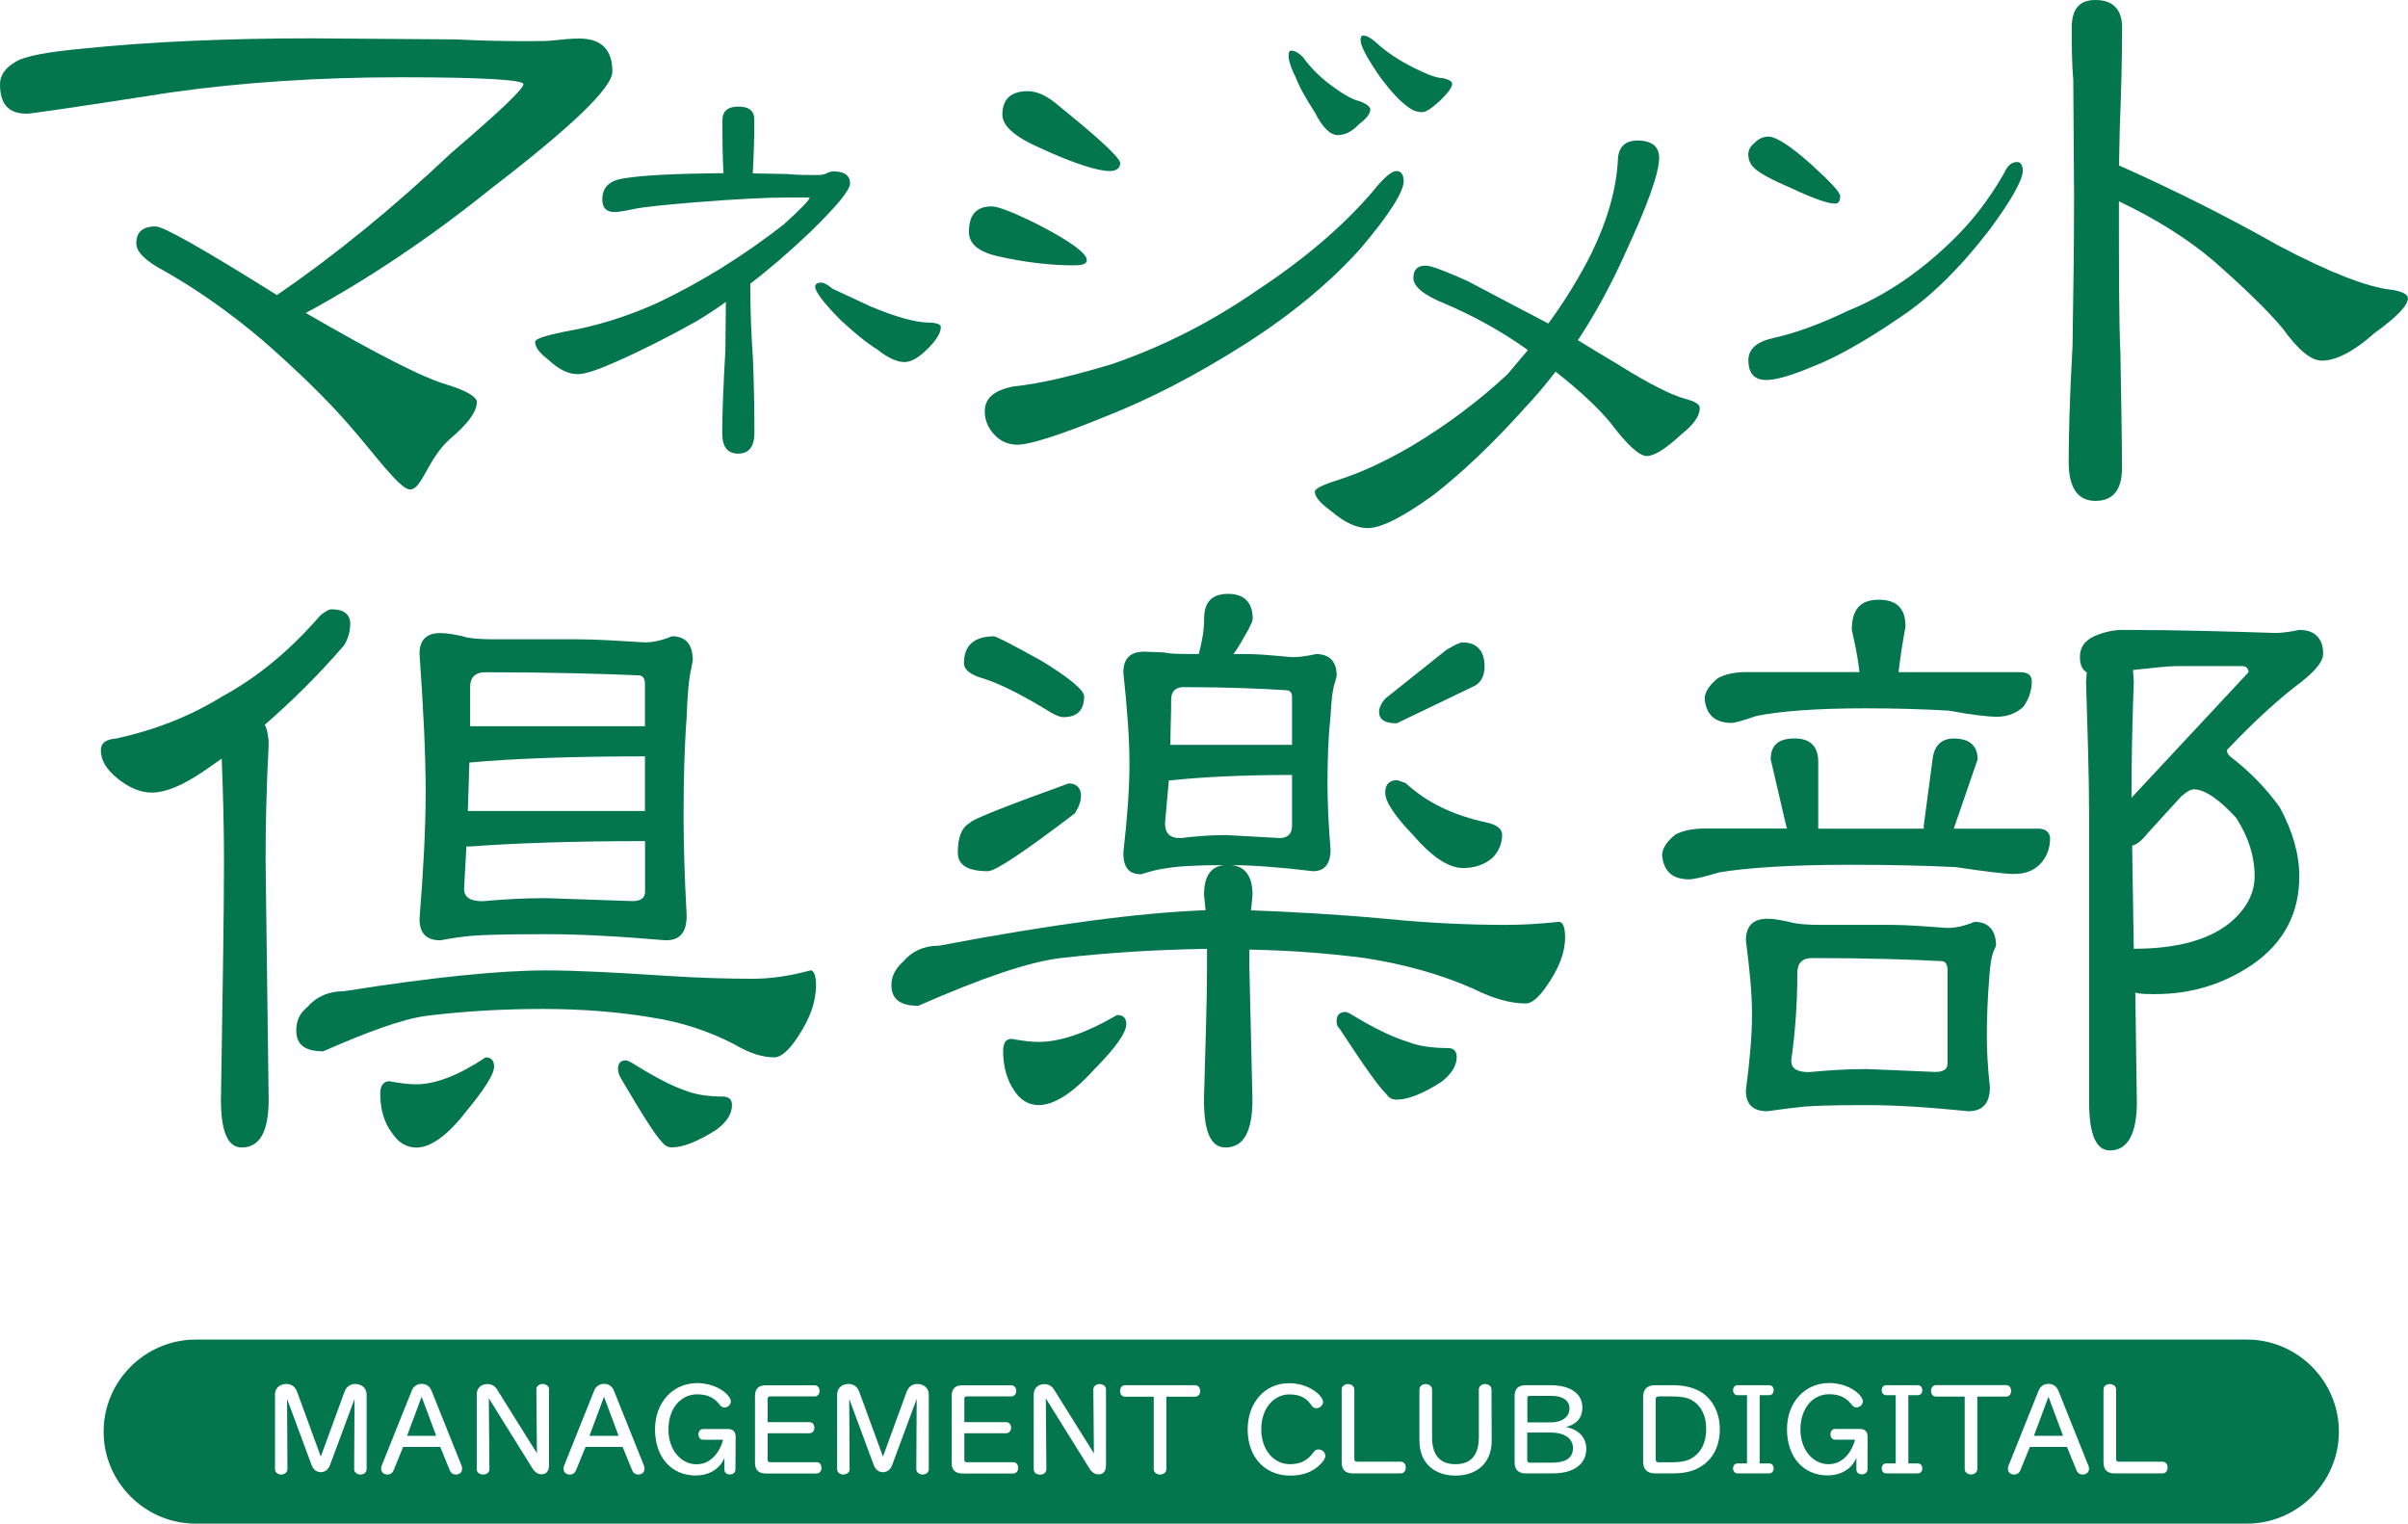
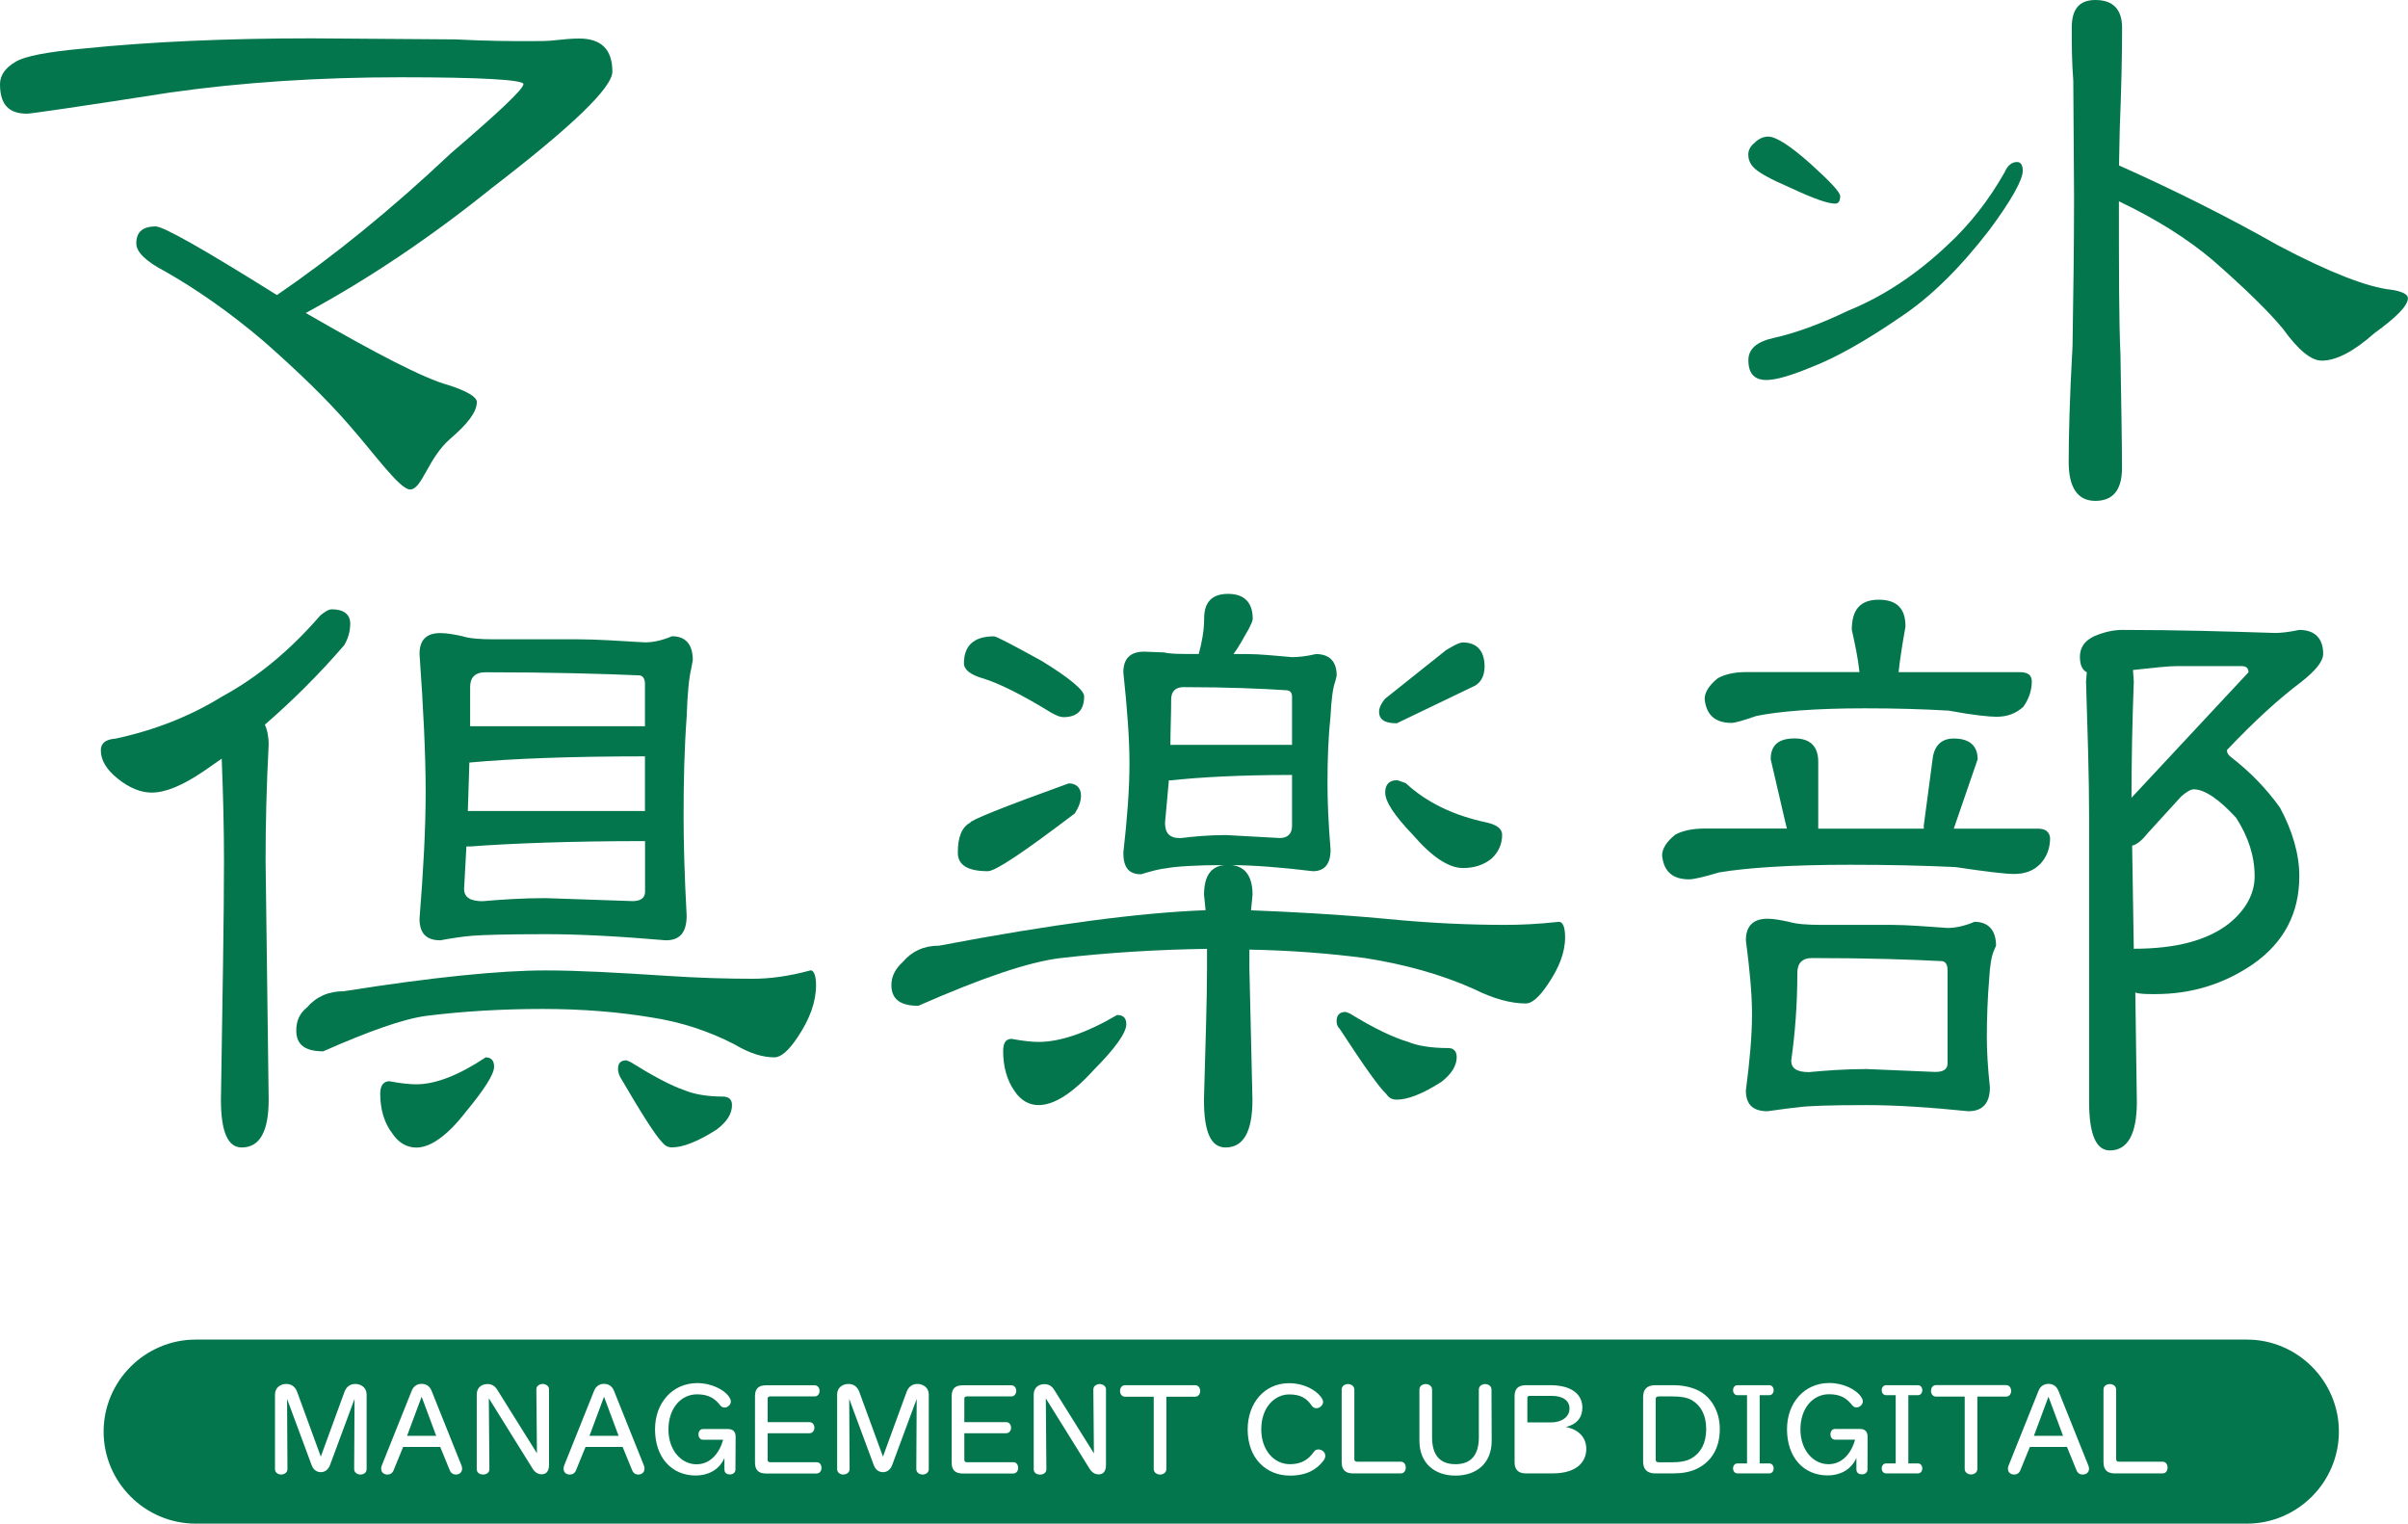
<svg xmlns="http://www.w3.org/2000/svg" width="276" height="174.62" id="screenshot-4a5389d5-f0d4-809d-8005-1f00484b060c" viewBox="0 0 276 174.62" style="-webkit-print-color-adjust: exact;" fill="none" version="1.1">
  <g id="shape-4a5389d5-f0d4-809d-8005-1f00484b060c" rx="0" ry="0" style="fill: rgb(0, 0, 0);">
    <g id="shape-4a5389d5-f0d4-809d-8005-1f00484b060e">
      <defs rx="0" ry="0" style="fill: rgb(4, 118, 77); fill-opacity: 1;">
        <g id="shape-4a5389d5-f0d4-809d-8005-1f00484b0619">
          <style rx="0" ry="0" style="fill: rgb(0, 0, 0);">.cls-1{fill:#04764d;}</style>
        </g>
      </defs>
    </g>
    <g id="shape-4a5389d5-f0d4-809d-8005-1f00484b060f">
      <g class="fills" id="fills-4a5389d5-f0d4-809d-8005-1f00484b060f">
-         <path class="cls-1" rx="0" ry="0" d="M95.446,33.101L99.796,35.122C102.653,36.320,104.795,36.913,106.344,36.968C107.300,36.968,107.838,37.143,107.838,37.506C107.838,38.099,107.366,38.934,106.410,39.890C105.344,40.967,104.443,41.494,103.674,41.494C102.839,41.494,101.763,41.022,100.576,40.066C99.324,39.286,97.951,38.165,96.413,36.737C94.380,34.716,93.435,33.397,93.435,32.859C93.435,32.562,93.677,32.387,94.150,32.387C94.446,32.387,94.864,32.628,95.446,33.101ZM86.459,13.798C86.459,15.589,86.404,17.610,86.284,19.874L90.096,19.939C91.524,20.060,92.601,20.060,93.435,20.060C93.853,20.060,94.215,20.060,94.567,19.939C94.919,19.764,95.215,19.643,95.523,19.643C96.775,19.643,97.434,20.115,97.434,21.016C97.434,21.796,95.885,23.642,92.908,26.553C90.524,28.816,88.261,30.783,85.998,32.507C85.998,35.781,86.119,38.583,86.295,40.967C86.415,43.999,86.470,46.866,86.470,49.602C86.470,51.206,85.811,51.986,84.625,51.986C83.372,51.986,82.779,51.206,82.779,49.602C82.779,47.514,82.900,44.361,83.142,40.132L83.197,34.595C82.065,35.430,80.933,36.144,79.857,36.803C76.638,38.594,73.606,40.143,70.629,41.450C68.486,42.406,67.058,42.878,66.223,42.878C65.147,42.878,64.026,42.340,62.829,41.208C61.818,40.439,61.335,39.780,61.335,39.187C61.335,38.824,62.466,38.473,64.795,37.989C68.256,37.396,71.826,36.320,75.462,34.661C80.351,32.332,85.174,29.354,89.821,25.729C91.788,23.938,92.798,22.928,92.798,22.631L90.239,22.631C87.975,22.631,84.526,22.807,79.879,23.169C76.242,23.466,73.859,23.708,72.727,23.938C71.595,24.180,70.815,24.301,70.464,24.301C69.508,24.301,69.036,23.829,69.036,22.873C69.036,21.445,69.871,20.665,71.541,20.434C73.749,20.071,77.561,19.896,82.922,19.841C82.801,17.698,82.801,15.666,82.801,13.820C82.801,12.744,83.394,12.216,84.647,12.216C85.899,12.216,86.492,12.755,86.459,13.798Z" style="fill: rgb(4, 118, 77); fill-opacity: 1;" />
-       </g>
+         </g>
    </g>
    <g id="shape-4a5389d5-f0d4-809d-8005-1f00484b0610">
      <g class="fills" id="fills-4a5389d5-f0d4-809d-8005-1f00484b0610">
-         <path class="cls-1" rx="0" ry="0" d="M157.593,4.757C158.868,5.954,160.373,6.932,162.021,7.756C163.526,8.503,164.646,8.954,165.393,8.954C166.064,9.107,166.448,9.327,166.448,9.624C166.448,9.997,165.998,10.601,165.097,11.502C164.119,12.403,163.449,12.854,162.999,12.854C162.394,12.854,161.801,12.634,161.197,12.107C160.450,11.579,159.472,10.536,158.275,8.954C156.704,6.701,155.946,5.273,155.946,4.603C155.946,4.306,156.022,4.076,156.242,4.076C156.616,4.076,157.066,4.306,157.593,4.757ZM149.343,6.548C150.090,7.602,151.145,8.723,152.562,9.777C153.990,10.832,155.034,11.425,155.792,11.579C156.616,11.876,157.066,12.249,157.066,12.557C157.066,13.007,156.616,13.612,155.792,14.205C154.968,15.106,154.144,15.479,153.320,15.479C152.496,15.479,151.595,14.655,150.694,12.854C149.717,11.348,148.969,10.074,148.519,8.877C147.915,7.679,147.695,6.855,147.695,6.405C147.695,6.031,147.772,5.801,147.992,5.801C148.442,5.801,148.893,6.097,149.343,6.548ZM160.889,20.730C160.889,22.005,159.241,24.554,156.088,28.311C152.639,32.211,148.135,35.968,142.729,39.418C137.182,42.944,131.853,45.713,126.679,47.745C121.351,49.920,117.978,50.964,116.627,50.964C115.572,50.964,114.671,50.590,113.924,49.766C113.177,48.942,112.870,48.042,112.870,47.141C112.870,45.636,113.924,44.735,116.165,44.284C119.165,43.988,122.922,43.087,127.415,41.736C133.117,39.780,138.665,37.012,143.993,33.331C149.475,29.728,153.968,25.905,157.418,21.851C158.615,20.346,159.516,19.599,160.043,19.599C160.571,19.599,160.867,19.972,160.889,20.730ZM119.165,25.828C122.768,27.707,124.570,29.047,124.570,29.805C124.570,30.255,124.042,30.409,123.065,30.409C120.593,30.409,117.660,30.112,114.287,29.354C112.112,28.827,111.057,27.926,111.057,26.575C111.057,24.630,111.881,23.653,113.683,23.653C114.430,23.653,116.308,24.400,119.165,25.828ZM121.417,12.172C126.064,15.930,128.393,18.105,128.393,18.698C128.393,19.291,127.942,19.599,127.195,19.599C125.844,19.599,123.142,18.775,119.241,16.973C116.319,15.699,114.891,14.425,114.891,13.150C114.891,11.348,115.869,10.448,117.813,10.448C118.945,10.448,120.142,11.052,121.417,12.172Z" style="fill: rgb(4, 118, 77); fill-opacity: 1;" />
-       </g>
+         </g>
    </g>
    <g id="shape-4a5389d5-f0d4-809d-8005-1f00484b0611">
      <g class="fills" id="fills-4a5389d5-f0d4-809d-8005-1f00484b0611">
-         <path class="cls-1" rx="0" ry="0" d="M190.167,18.094C190.167,19.863,188.826,23.532,186.212,29.179C184.586,32.782,182.817,36.023,180.851,38.989C182.685,40.121,184.234,41.033,185.652,41.889C189.035,44.010,191.584,45.273,193.133,45.702C194.265,45.987,194.825,46.339,194.825,46.756C194.825,47.679,194.122,48.657,192.705,49.788C190.870,51.480,189.596,52.260,188.750,52.260C187.904,52.260,186.486,50.986,184.586,48.448C183.312,46.899,181.268,44.922,178.302,42.593C177.104,44.142,175.907,45.559,174.633,46.899C171.029,50.920,167.569,54.172,164.328,56.709C160.801,59.247,158.329,60.522,156.769,60.522C155.495,60.522,154.089,59.884,152.540,58.544C151.266,57.621,150.705,56.918,150.705,56.358C150.705,56.006,151.551,55.578,153.320,55.018C156.000,54.172,158.901,52.831,161.999,50.997C165.954,48.602,169.557,45.910,172.798,42.878L175.127,40.121C172.161,38.000,168.986,36.243,165.668,34.825C163.196,33.837,161.999,32.848,161.999,31.859C161.999,30.936,162.427,30.442,163.416,30.442C164.053,30.442,165.679,31.079,168.217,32.211C171.677,34.045,174.786,35.671,177.467,37.078C179.379,34.463,181.070,31.716,182.477,28.893C184.311,25.081,185.300,21.478,185.443,18.226C185.520,16.819,186.289,16.105,187.706,16.105C189.332,16.105,190.178,16.809,190.167,18.094Z" style="fill: rgb(4, 118, 77); fill-opacity: 1;" />
-       </g>
+         </g>
    </g>
    <g id="shape-4a5389d5-f0d4-809d-8005-1f00484b0612">
      <g class="fills" id="fills-4a5389d5-f0d4-809d-8005-1f00484b0612">
        <path class="cls-1" rx="0" ry="0" d="M231.847,19.555C231.847,20.610,230.573,22.895,228.035,26.333C224.652,30.728,221.257,34.067,217.818,36.342C213.798,39.099,210.403,41.000,207.645,42.065C205.207,43.076,203.515,43.548,202.460,43.548C201.087,43.548,200.395,42.812,200.395,41.274C200.395,40.000,201.350,39.154,203.306,38.725C205.690,38.198,208.546,37.187,211.831,35.605C215.852,33.969,219.620,31.475,223.158,28.146C225.805,25.707,227.980,22.906,229.771,19.731C230.090,18.995,230.562,18.566,231.199,18.566C231.628,18.566,231.836,18.940,231.847,19.555ZM207.536,18.786C209.755,20.796,210.919,22.016,210.919,22.488C210.919,23.070,210.711,23.334,210.337,23.334C209.491,23.334,207.854,22.752,205.360,21.587C202.921,20.533,201.438,19.731,200.911,19.094C200.538,18.676,200.384,18.193,200.384,17.720C200.384,17.248,200.592,16.765,201.131,16.347C201.559,15.919,202.087,15.655,202.669,15.655C203.570,15.655,205.207,16.710,207.536,18.786Z" style="fill: rgb(4, 118, 77); fill-opacity: 1;" />
      </g>
    </g>
    <g id="shape-4a5389d5-f0d4-809d-8005-1f00484b0613">
      <g class="fills" id="fills-4a5389d5-f0d4-809d-8005-1f00484b0613">
        <path class="cls-1" rx="0" ry="0" d="M243.229,3.142C243.229,6.460,243.141,10.305,242.965,14.677L242.877,18.962C249.161,21.763,255.280,24.817,261.136,28.135C267.079,31.277,271.452,32.936,274.066,33.200C275.286,33.375,275.989,33.727,275.989,34.166C275.989,35.034,274.682,36.353,272.144,38.187C269.782,40.285,267.772,41.329,266.113,41.329C264.893,41.329,263.410,40.110,261.652,37.660C259.906,35.562,257.192,32.947,253.699,29.882C250.721,27.344,247.063,25.070,242.866,23.070C242.866,30.936,242.866,36.792,243.042,40.626C243.130,46.218,243.218,50.590,243.218,53.644C243.218,56.182,242.163,57.402,240.164,57.402C238.164,57.402,237.110,55.918,237.110,52.952C237.110,50.327,237.198,45.877,237.549,39.670C237.637,34.078,237.725,28.311,237.725,22.543L237.637,9.261C237.461,7.075,237.461,5.065,237.461,3.142C237.461,1.044,238.329,0.000,240.164,0.000C242.174,0.000,243.218,1.055,243.229,3.142Z" style="fill: rgb(4, 118, 77); fill-opacity: 1;" />
      </g>
    </g>
    <g id="shape-4a5389d5-f0d4-809d-8005-1f00484b0614">
      <g class="fills" id="fills-4a5389d5-f0d4-809d-8005-1f00484b0614">
        <path class="cls-1" rx="0" ry="0" d="M72.255,121.702C74.814,123.295,76.935,124.438,78.517,124.965C79.582,125.405,81.076,125.668,82.845,125.668C83.548,125.668,83.900,126.020,83.900,126.635C83.900,127.690,83.284,128.580,82.131,129.458C79.923,130.865,78.242,131.491,77.012,131.491C76.572,131.491,76.221,131.315,75.869,130.876C75.166,130.173,73.573,127.701,71.101,123.460C70.925,123.109,70.837,122.845,70.837,122.493C70.837,121.878,71.101,121.516,71.804,121.516L72.255,121.702ZZM47.723,124.262C49.843,124.262,52.491,123.295,55.666,121.175C56.281,121.175,56.633,121.527,56.633,122.241C56.633,123.120,55.490,124.888,53.370,127.448C51.249,130.183,49.316,131.513,47.723,131.513C46.668,131.513,45.691,130.985,44.987,129.920C44.021,128.689,43.581,127.096,43.581,125.328C43.581,124.449,43.933,123.911,44.636,123.911C45.965,124.174,47.020,124.262,47.723,124.262ZM76.144,111.815C80.022,112.079,83.471,112.167,86.295,112.167C88.151,112.167,90.359,111.903,92.919,111.200C93.271,111.200,93.534,111.815,93.534,112.881C93.534,114.825,92.831,116.759,91.414,118.879C90.359,120.472,89.470,121.175,88.766,121.175C87.437,121.175,85.943,120.736,84.174,119.681C81.263,118.176,78.088,117.121,74.639,116.594C70.936,115.979,66.784,115.627,62.191,115.627C57.599,115.627,53.095,115.891,48.866,116.418C46.218,116.770,42.252,118.187,37.045,120.483C34.924,120.483,33.958,119.692,33.958,118.099C33.958,117.033,34.309,116.154,35.188,115.451C36.243,114.221,37.660,113.595,39.418,113.595C49.481,112.002,57.248,111.211,62.543,111.211C66.333,111.211,70.837,111.474,76.144,111.815ZM54.249,83.230L73.924,83.230L73.924,78.374C73.924,77.759,73.661,77.396,73.221,77.396C69.157,77.220,63.334,77.044,55.655,77.044C54.424,77.044,53.886,77.660,53.886,78.725L53.886,83.230L54.249,83.230ZZM54.249,92.941L73.924,92.941L73.924,86.679C65.366,86.679,58.654,86.943,53.886,87.382L53.798,87.382L53.622,92.941L54.249,92.941ZZM72.518,103.268C73.397,103.268,73.935,102.916,73.935,102.213L73.935,96.391C65.377,96.391,58.665,96.654,53.897,97.006L53.458,97.006L53.194,101.862C53.194,102.828,53.897,103.279,55.314,103.279C57.347,103.103,59.731,102.927,62.554,102.927L72.518,103.268ZZM53.018,72.914C53.809,73.177,55.051,73.265,56.633,73.265L66.256,73.265C68.377,73.265,70.936,73.441,73.935,73.617C74.726,73.617,75.792,73.441,77.022,72.914C78.615,72.914,79.406,73.881,79.406,75.649L79.231,76.616C78.967,77.671,78.791,79.527,78.703,82.175C78.440,85.701,78.352,89.503,78.352,93.468C78.352,96.292,78.440,100.170,78.703,104.938C78.703,106.882,77.912,107.761,76.319,107.761C71.200,107.322,66.608,107.058,62.554,107.058C58.138,107.058,55.314,107.146,54.172,107.234C53.117,107.322,51.876,107.498,50.469,107.761C48.876,107.761,48.085,106.970,48.085,105.289C48.525,99.818,48.789,94.963,48.789,90.733C48.789,86.503,48.525,81.109,48.085,74.935C48.085,73.342,48.876,72.551,50.469,72.551C51.260,72.551,52.150,72.727,53.018,72.914ZM40.143,71.486C40.143,72.364,39.879,73.254,39.440,73.957C36.616,77.220,33.617,80.219,30.354,83.054C30.618,83.581,30.794,84.372,30.794,85.350C30.530,90.294,30.442,94.787,30.442,98.676L30.794,126.031C30.794,129.733,29.739,131.502,27.707,131.502C26.125,131.502,25.323,129.733,25.323,126.031C25.498,114.386,25.674,105.201,25.674,98.676C25.674,95.149,25.586,91.260,25.411,86.943L23.378,88.360C20.906,90.041,18.962,90.832,17.380,90.832C16.149,90.832,14.820,90.305,13.502,89.239C12.183,88.184,11.557,87.119,11.557,85.976C11.557,85.185,12.085,84.735,13.238,84.647C17.742,83.680,21.796,82.087,25.509,79.791C29.574,77.583,33.276,74.496,36.715,70.530C37.242,70.090,37.682,69.827,38.033,69.827C39.440,69.827,40.154,70.442,40.143,71.486Z" style="fill: rgb(4, 118, 77); fill-opacity: 1;" />
      </g>
    </g>
    <g id="shape-4a5389d5-f0d4-809d-8005-1f00484b0615">
      <g class="fills" id="fills-4a5389d5-f0d4-809d-8005-1f00484b0615">
        <path class="cls-1" rx="0" ry="0" d="M154.704,116.143C157.440,117.824,159.648,118.879,161.406,119.406C162.460,119.846,164.053,120.109,165.998,120.109C166.613,120.109,166.964,120.461,166.964,121.164C166.964,122.131,166.349,123.109,165.207,123.987C162.999,125.405,161.318,126.020,160.087,126.020C159.560,126.020,159.208,125.844,158.846,125.317C158.143,124.702,156.374,122.230,153.551,117.901C153.287,117.638,153.199,117.374,153.199,117.022C153.199,116.319,153.551,115.968,154.254,115.968L154.704,116.143ZZM119.044,119.406C121.428,119.406,124.427,118.440,128.041,116.319C128.744,116.319,129.096,116.671,129.096,117.374C129.096,118.341,127.854,120.109,125.394,122.581C122.922,125.317,120.801,126.646,119.033,126.646C117.978,126.646,117.000,126.119,116.297,125.053C115.418,123.823,114.979,122.230,114.979,120.461C114.979,119.582,115.243,119.055,115.946,119.055C117.363,119.318,118.330,119.406,119.044,119.406ZM138.005,102.554C138.005,100.258,138.884,99.115,140.741,99.115C142.598,99.115,143.564,100.269,143.564,102.554L143.389,104.323C147.893,104.498,153.012,104.762,158.747,105.289C164.042,105.817,168.634,105.992,172.512,105.992C174.270,105.992,176.303,105.905,178.686,105.641C179.126,105.641,179.390,106.256,179.390,107.410C179.390,109.178,178.686,110.947,177.357,112.881C176.390,114.298,175.588,115.001,174.885,115.001C173.204,115.001,171.183,114.474,168.887,113.320C165.097,111.639,160.944,110.497,156.440,109.794C152.375,109.266,147.970,108.915,143.202,108.827L143.202,110.947L143.553,126.031C143.553,129.744,142.499,131.502,140.466,131.502C138.785,131.502,137.995,129.733,137.995,126.031C138.170,119.593,138.346,114.561,138.346,110.947L138.346,108.739C132.524,108.827,126.965,109.178,121.581,109.794C117.879,110.233,112.496,112.090,105.256,115.265C103.136,115.265,102.169,114.474,102.169,112.881C102.169,111.914,102.609,111.024,103.488,110.233C104.542,109.003,105.872,108.376,107.640,108.376C120.615,105.905,130.766,104.586,138.181,104.312L138.005,102.554ZZM161.131,89.755C163.515,91.963,166.602,93.457,170.403,94.259C171.546,94.523,172.172,94.963,172.172,95.677C172.172,96.731,171.732,97.709,170.941,98.412C170.062,99.115,168.997,99.478,167.679,99.478C166.086,99.478,164.152,98.247,161.944,95.677C159.824,93.468,158.769,91.875,158.769,90.821C158.769,89.942,159.208,89.415,160.098,89.415C160.274,89.415,160.626,89.590,161.131,89.755ZM170.161,76.352C170.161,77.594,169.634,78.385,168.744,78.736L160.098,82.889C158.681,82.889,158.066,82.450,158.066,81.560C158.066,81.208,158.242,80.681,158.769,80.066L165.745,74.507C166.624,73.979,167.250,73.628,167.679,73.628C169.272,73.628,170.150,74.595,170.161,76.352ZM134.589,85.361L148.091,85.361L148.091,79.802C148.091,79.362,147.827,79.099,147.387,79.099C144.652,78.923,140.774,78.747,135.654,78.747C134.688,78.747,134.237,79.275,134.237,80.164C134.237,81.933,134.149,83.691,134.149,85.372L134.589,85.361ZZM146.673,96.039C147.552,96.039,148.091,95.600,148.091,94.633L148.091,88.810C142.092,88.810,137.500,89.074,134.237,89.426L133.974,89.426L133.534,94.281C133.534,95.512,134.062,96.050,135.303,96.050C136.720,95.874,138.478,95.699,140.510,95.699L146.673,96.039ZZM143.586,70.892C143.586,71.156,143.411,71.508,143.147,72.046C142.444,73.276,141.916,74.254,141.378,74.957L142.971,74.957C144.377,74.957,146.058,75.133,148.091,75.309C148.794,75.309,149.684,75.221,150.826,74.957C152.419,74.957,153.210,75.836,153.210,77.429L153.034,78.132C152.771,78.835,152.595,80.164,152.507,82.010C152.243,84.482,152.155,87.042,152.155,89.865C152.155,91.722,152.243,94.194,152.507,97.368C152.507,99.049,151.804,99.840,150.475,99.840C146.849,99.401,143.586,99.137,140.763,99.137L140.499,99.137C136.973,99.137,134.677,99.313,133.787,99.489C132.908,99.577,131.930,99.840,130.788,100.192C129.371,100.192,128.755,99.401,128.755,97.720C129.195,93.831,129.458,90.480,129.458,87.481C129.458,84.658,129.195,81.131,128.755,77.066C128.755,75.473,129.546,74.682,131.139,74.682L133.435,74.770C134.138,74.946,135.204,74.946,136.698,74.946L137.401,74.946C137.753,73.617,138.016,72.299,138.016,70.881C138.016,69.025,138.895,68.058,140.752,68.058C142.609,68.058,143.575,69.036,143.586,70.892ZM123.900,91.183C123.900,91.886,123.636,92.502,123.196,93.216C117.374,97.632,114.111,99.840,113.221,99.840C110.925,99.840,109.783,99.137,109.783,97.720C109.783,95.951,110.222,94.809,111.200,94.281C111.200,94.018,114.902,92.513,122.493,89.777C123.372,89.777,123.911,90.305,123.900,91.183ZM119.406,75.748C122.581,77.693,124.262,79.099,124.262,79.802C124.262,81.395,123.471,82.186,121.878,82.186C121.527,82.186,121.087,82.010,120.461,81.659C117.022,79.538,114.463,78.308,112.782,77.781C111.189,77.341,110.486,76.726,110.486,76.012C110.486,73.979,111.639,72.925,113.924,72.925C114.188,72.925,116.045,73.891,119.406,75.748Z" style="fill: rgb(4, 118, 77); fill-opacity: 1;" />
      </g>
    </g>
    <g id="shape-4a5389d5-f0d4-809d-8005-1f00484b0616">
      <g class="fills" id="fills-4a5389d5-f0d4-809d-8005-1f00484b0616">
        <path class="cls-1" rx="0" ry="0" d="M244.569,108.728C249.425,108.728,253.039,107.761,255.511,105.817C257.456,104.224,258.422,102.378,258.422,100.434C258.422,98.137,257.719,95.929,256.302,93.721C254.358,91.601,252.688,90.458,251.446,90.458C251.095,90.458,250.655,90.722,250.029,91.249L246.239,95.402C245.536,96.281,244.921,96.808,244.382,96.907L244.569,108.728ZZM244.569,78.099C244.393,82.955,244.306,87.371,244.306,91.425L257.719,77.044C257.719,76.605,257.456,76.341,257.016,76.341L249.337,76.341C248.546,76.341,246.953,76.517,244.481,76.781L244.569,78.099ZZM260.806,72.540C261.334,72.540,262.301,72.452,263.542,72.189C265.311,72.189,266.277,73.155,266.277,74.924C266.277,75.803,265.399,76.869,263.718,78.187C261.246,80.044,258.422,82.603,255.248,85.954C255.248,86.218,255.335,86.481,255.687,86.745C257.983,88.514,259.829,90.458,261.334,92.568C262.751,95.215,263.542,97.863,263.542,100.423C263.542,104.663,261.773,108.014,258.247,110.486C254.896,112.782,251.183,113.924,247.041,113.924C246.074,113.924,245.272,113.924,244.745,113.749L244.921,126.283C244.921,129.986,243.855,131.842,241.834,131.842C240.241,131.842,239.450,129.986,239.450,126.283L239.450,93.633C239.450,89.041,239.274,83.834,239.098,78.099L239.186,77.044C238.659,76.781,238.395,76.166,238.395,75.276C238.395,74.221,238.922,73.419,240.076,72.892C241.131,72.452,242.196,72.189,243.251,72.189C249.513,72.189,255.346,72.364,260.806,72.540ZM221.806,122.845C222.685,122.845,223.224,122.581,223.224,121.878L223.224,111.200C223.224,110.497,222.960,110.145,222.520,110.145C219.170,109.969,214.226,109.794,207.689,109.794C206.547,109.794,206.009,110.409,206.009,111.474C206.009,115.089,205.745,118.451,205.305,121.538C205.305,122.416,205.921,122.867,207.338,122.867C209.194,122.691,211.403,122.515,213.962,122.515L221.806,122.845ZZM205.042,105.641C205.921,105.905,207.162,105.992,208.744,105.992L216.775,105.992C218.543,105.992,220.752,106.168,223.224,106.344C224.014,106.344,225.080,106.168,226.311,105.641C227.904,105.641,228.782,106.608,228.782,108.376L228.519,108.992C228.255,109.607,228.079,110.672,227.991,112.254C227.816,114.375,227.728,116.583,227.728,118.879C227.728,120.285,227.816,122.230,228.079,124.614C228.079,126.470,227.200,127.349,225.607,127.349C221.279,126.910,217.401,126.646,213.962,126.646C209.722,126.646,207.074,126.734,206.020,126.910C205.053,126.998,203.899,127.173,202.581,127.349C200.900,127.349,200.109,126.558,200.109,124.965C200.549,121.614,200.812,118.703,200.812,116.231C200.812,113.935,200.549,111.112,200.109,107.761C200.109,106.168,200.900,105.289,202.581,105.289C203.372,105.289,204.174,105.465,205.042,105.641ZM208.403,87.371L208.403,94.963L220.499,94.963L220.499,94.611L221.554,86.668C221.817,85.350,222.608,84.636,223.938,84.636C225.706,84.636,226.673,85.427,226.673,87.020L223.938,94.963L233.561,94.963C234.440,94.963,234.891,95.314,234.978,96.017C234.978,97.171,234.627,98.137,233.924,98.928C233.133,99.807,232.067,100.159,230.837,100.159C229.870,100.159,227.662,99.895,224.124,99.368C220.422,99.192,216.357,99.104,212.029,99.104C205.152,99.104,200.120,99.456,197.033,99.983C195.264,100.510,194.122,100.774,193.594,100.774C191.650,100.774,190.683,99.807,190.507,98.039C190.507,97.248,191.035,96.446,192.012,95.655C192.803,95.215,193.957,94.952,195.363,94.952L204.811,94.952L204.635,94.248L202.954,87.009C202.954,85.416,203.833,84.625,205.690,84.625C207.547,84.625,208.425,85.592,208.403,87.371ZM218.401,71.826C218.049,73.771,217.785,75.441,217.610,77.033L231.551,77.033C232.430,77.033,232.880,77.385,232.880,78.088C232.880,79.143,232.529,80.121,231.913,80.999C231.035,81.790,230.057,82.142,228.826,82.142C228.035,82.142,226.179,81.966,223.355,81.439C220.356,81.263,217.181,81.175,213.743,81.175C208.008,81.175,203.855,81.527,201.296,82.054C199.801,82.581,198.824,82.845,198.472,82.845C196.528,82.845,195.561,81.878,195.385,80.110C195.385,79.319,195.912,78.517,196.890,77.726C197.681,77.286,198.747,77.022,200.153,77.022L213.127,77.022C212.952,75.342,212.600,73.760,212.249,72.167C212.249,69.871,213.215,68.728,215.336,68.728C217.456,68.728,218.423,69.783,218.401,71.826Z" style="fill: rgb(4, 118, 77); fill-opacity: 1;" />
      </g>
    </g>
    <g id="shape-4a5389d5-f0d4-809d-8005-1f00484b0617">
      <g class="fills" id="fills-4a5389d5-f0d4-809d-8005-1f00484b0617">
        <path class="cls-1" rx="0" ry="0" d="M52.227,4.515C55.918,4.713,58.731,4.713,60.675,4.713C61.840,4.713,62.807,4.713,63.587,4.614C64.553,4.515,65.432,4.416,66.399,4.416C68.926,4.416,70.189,5.680,70.189,8.207C70.189,10.052,65.531,14.512,56.303,21.598C49.316,27.223,42.230,31.980,35.045,35.869C43.109,40.527,48.536,43.340,51.359,44.120C53.491,44.801,54.655,45.482,54.655,46.064C54.655,47.229,53.589,48.591,51.546,50.338C49.019,52.568,48.382,56.094,46.998,56.094C45.822,56.094,42.900,51.986,39.989,48.679C37.462,45.767,34.166,42.560,30.178,39.066C26.300,35.770,22.510,33.145,18.918,31.101C16.688,29.937,15.622,28.871,15.622,27.893C15.622,26.630,16.303,25.949,17.852,25.949C18.731,25.949,23.378,28.574,31.738,33.815C38.143,29.442,44.845,24.015,51.645,17.599C57.182,12.843,59.994,10.217,59.994,9.635C59.994,9.151,55.237,8.855,45.921,8.855C36.605,8.855,27.674,9.437,19.511,10.601C8.932,12.249,3.494,13.029,3.109,13.029C0.978,13.029,0.000,11.964,0.000,9.635C0.000,8.668,0.582,7.789,1.747,7.108C2.812,6.427,5.438,5.943,9.613,5.559C17.281,4.779,26.015,4.394,35.726,4.394L52.227,4.515ZZ" style="fill: rgb(4, 118, 77); fill-opacity: 1;" />
      </g>
    </g>
    <g id="shape-4a5389d5-f0d4-809d-8005-1f00484b0618" rx="0" ry="0" style="fill: rgb(0, 0, 0);">
      <g id="shape-4a5389d5-f0d4-809d-8005-1f00484b061b">
        <g class="fills" id="fills-4a5389d5-f0d4-809d-8005-1f00484b061b">
          <path class="cls-1" rx="0" ry="0" d="M193.913,160.461C193.375,160.142,192.584,160.032,191.694,160.032L190.134,160.032C189.881,160.032,189.771,160.120,189.771,160.351L189.771,167.261C189.771,167.481,189.881,167.580,190.134,167.580L191.672,167.580C192.562,167.580,193.331,167.448,193.891,167.118C194.946,166.492,195.561,165.393,195.561,163.757C195.561,162.120,194.902,161.043,193.913,160.461ZZ" style="fill: rgb(4, 118, 77); fill-opacity: 1;" />
        </g>
      </g>
      <g id="shape-4a5389d5-f0d4-809d-8005-1f00484b061c">
        <g class="fills" id="fills-4a5389d5-f0d4-809d-8005-1f00484b061c">
          <path class="cls-1" rx="0" ry="0" d="M67.564,164.548L70.903,164.548L69.233,160.065L67.564,164.548ZZ" style="fill: rgb(4, 118, 77); fill-opacity: 1;" />
        </g>
      </g>
      <g id="shape-4a5389d5-f0d4-809d-8005-1f00484b061d">
        <g class="fills" id="fills-4a5389d5-f0d4-809d-8005-1f00484b061d">
-           <path class="cls-1" rx="0" ry="0" d="M177.797,164.174L175.050,164.174L175.050,167.305C175.050,167.525,175.116,167.624,175.380,167.624L177.863,167.624C179.335,167.624,180.290,167.184,180.290,165.943C180.290,164.932,179.434,164.185,177.797,164.174ZZ" style="fill: rgb(4, 118, 77); fill-opacity: 1;" />
-         </g>
+           </g>
      </g>
      <g id="shape-4a5389d5-f0d4-809d-8005-1f00484b061e">
        <g class="fills" id="fills-4a5389d5-f0d4-809d-8005-1f00484b061e">
          <path class="cls-1" rx="0" ry="0" d="M179.895,161.406C179.895,160.593,179.236,159.966,177.841,159.966L175.358,159.966C175.127,159.966,175.061,160.043,175.061,160.241L175.061,163.010L177.786,163.010C178.972,163.010,179.895,162.405,179.895,161.406ZZ" style="fill: rgb(4, 118, 77); fill-opacity: 1;" />
        </g>
      </g>
      <g id="shape-4a5389d5-f0d4-809d-8005-1f00484b061f">
        <g class="fills" id="fills-4a5389d5-f0d4-809d-8005-1f00484b061f">
          <path class="cls-1" rx="0" ry="0" d="M233.122,164.548L236.462,164.548L234.792,160.065L233.122,164.548ZZ" style="fill: rgb(4, 118, 77); fill-opacity: 1;" />
        </g>
      </g>
      <g id="shape-4a5389d5-f0d4-809d-8005-1f00484b0620">
        <g class="fills" id="fills-4a5389d5-f0d4-809d-8005-1f00484b0620">
          <path class="cls-1" rx="0" ry="0" d="M46.657,164.548L49.997,164.548L48.327,160.065L46.657,164.548ZZ" style="fill: rgb(4, 118, 77); fill-opacity: 1;" />
        </g>
      </g>
      <g id="shape-4a5389d5-f0d4-809d-8005-1f00484b0621">
        <g class="fills" id="fills-4a5389d5-f0d4-809d-8005-1f00484b0621">
          <path class="cls-1" rx="0" ry="0" d="M257.533,153.518L22.433,153.518C16.633,153.518,11.876,158.264,11.876,164.064C11.876,169.865,16.622,174.611,22.433,174.611L257.533,174.611C263.333,174.611,268.079,169.865,268.079,164.064C268.079,158.264,263.333,153.518,257.533,153.518ZZM42.021,168.360C42.021,168.821,41.604,168.986,41.318,168.986C41.033,168.986,40.593,168.810,40.593,168.360L40.637,160.318L37.825,167.898C37.605,168.481,37.187,168.711,36.770,168.711C36.353,168.711,35.924,168.481,35.715,167.898L32.903,160.318L32.947,168.360C32.947,168.821,32.485,168.986,32.233,168.986C31.936,168.986,31.519,168.810,31.519,168.360L31.519,159.802C31.519,159.033,32.134,158.604,32.815,158.604C33.298,158.604,33.815,158.824,34.067,159.538L36.770,166.931L39.473,159.538C39.725,158.824,40.242,158.604,40.725,158.604C41.384,158.604,42.021,159.033,42.021,159.802L42.021,168.360ZZM52.249,168.986C51.964,168.986,51.689,168.843,51.546,168.481L50.458,165.822L46.207,165.822L45.119,168.481C44.976,168.843,44.702,168.986,44.416,168.986C43.999,168.986,43.691,168.733,43.691,168.327C43.691,168.217,43.702,168.085,43.757,167.953L47.185,159.395C47.426,158.780,47.899,158.593,48.327,158.593C48.756,158.593,49.228,158.780,49.470,159.395L52.897,167.953C52.952,168.085,52.963,168.206,52.963,168.327C52.963,168.744,52.634,168.986,52.249,168.986ZZM62.928,167.854C62.928,168.700,62.543,168.953,62.071,168.953C61.675,168.953,61.313,168.733,61.060,168.327L56.028,160.241L56.094,168.371C56.094,168.832,55.655,168.986,55.369,168.986C55.084,168.986,54.644,168.832,54.644,168.371L54.644,159.813C54.644,159.088,55.127,158.615,55.875,158.615C56.270,158.615,56.677,158.758,56.984,159.252L61.543,166.547L61.477,159.219C61.477,158.780,61.917,158.604,62.202,158.604C62.488,158.604,62.928,158.780,62.928,159.219L62.928,167.854ZZM73.155,168.986C72.870,168.986,72.595,168.843,72.452,168.481L71.365,165.822L67.113,165.822L66.026,168.481C65.883,168.843,65.608,168.986,65.322,168.986C64.905,168.986,64.597,168.733,64.597,168.327C64.597,168.217,64.608,168.085,64.663,167.953L68.091,159.395C68.333,158.780,68.805,158.593,69.233,158.593C69.662,158.593,70.134,158.780,70.376,159.395L73.804,167.953C73.859,168.085,73.870,168.206,73.870,168.327C73.870,168.744,73.540,168.986,73.155,168.986ZZM84.295,168.404C84.295,168.832,83.911,168.975,83.669,168.975C83.416,168.975,83.032,168.876,83.032,168.404L83.032,167.085C82.417,168.513,81.065,169.096,79.747,169.096C76.957,169.096,75.078,166.997,75.078,163.801C75.078,160.768,77.077,158.505,79.923,158.505C81.571,158.505,82.966,159.263,83.526,160.021C83.680,160.241,83.768,160.439,83.768,160.626C83.768,160.955,83.427,161.307,83.043,161.307C82.856,161.307,82.691,161.219,82.559,161.065C81.955,160.285,81.241,159.791,79.901,159.791C78.033,159.791,76.616,161.406,76.616,163.822C76.616,166.239,78.121,167.810,79.835,167.810C81.395,167.810,82.461,166.558,82.878,164.998L80.593,164.998C80.175,164.998,80.055,164.613,80.055,164.383C80.055,164.141,80.186,163.768,80.593,163.768L83.416,163.768C83.999,163.768,84.317,164.053,84.317,164.668L84.295,168.404ZZM93.600,168.865L87.789,168.865C86.932,168.865,86.536,168.448,86.536,167.624L86.536,159.999C86.536,159.153,86.932,158.758,87.789,158.758L93.370,158.758C93.787,158.758,93.941,159.142,93.941,159.395C93.941,159.648,93.787,160.032,93.370,160.032L88.261,160.032C88.074,160.032,87.986,160.120,87.986,160.307L87.986,162.977L92.776,162.977C93.194,162.977,93.348,163.361,93.348,163.614C93.348,163.866,93.194,164.251,92.776,164.251L87.986,164.251L87.986,167.294C87.986,167.481,88.074,167.569,88.261,167.569L93.600,167.569C94.018,167.569,94.161,167.953,94.161,168.228C94.161,168.470,94.018,168.854,93.600,168.865ZZM106.454,168.360C106.454,168.821,106.036,168.986,105.751,168.986C105.465,168.986,105.026,168.810,105.026,168.360L105.070,160.318L102.257,167.898C102.037,168.481,101.620,168.711,101.203,168.711C100.785,168.711,100.357,168.481,100.148,167.898L97.336,160.318L97.379,168.360C97.379,168.821,96.918,168.986,96.665,168.986C96.369,168.986,95.951,168.810,95.951,168.360L95.951,159.802C95.951,159.033,96.566,158.604,97.248,158.604C97.731,158.604,98.247,158.824,98.500,159.538L101.203,166.931L103.905,159.538C104.158,158.824,104.674,158.604,105.158,158.604C105.817,158.604,106.454,159.033,106.454,159.802L106.454,168.360ZZM116.143,168.865L110.332,168.865C109.475,168.865,109.079,168.448,109.079,167.624L109.079,159.999C109.079,159.153,109.475,158.758,110.332,158.758L115.913,158.758C116.330,158.758,116.484,159.142,116.484,159.395C116.484,159.648,116.330,160.032,115.913,160.032L110.804,160.032C110.618,160.032,110.530,160.120,110.530,160.307L110.530,162.977L115.320,162.977C115.737,162.977,115.891,163.361,115.891,163.614C115.891,163.866,115.737,164.251,115.320,164.251L110.530,164.251L110.530,167.294C110.530,167.481,110.618,167.569,110.804,167.569L116.143,167.569C116.561,167.569,116.704,167.953,116.704,168.228C116.704,168.470,116.561,168.854,116.143,168.865ZZM126.767,167.865C126.767,168.711,126.382,168.964,125.910,168.964C125.514,168.964,125.152,168.744,124.899,168.338L119.868,160.252L119.934,168.382C119.934,168.843,119.494,168.997,119.209,168.997C118.923,168.997,118.483,168.843,118.483,168.382L118.483,159.824C118.483,159.099,118.967,158.626,119.714,158.626C120.109,158.626,120.516,158.769,120.823,159.263L125.383,166.558L125.317,159.230C125.317,158.791,125.756,158.615,126.042,158.615C126.327,158.615,126.767,158.791,126.767,159.230L126.767,167.865ZZM136.973,160.065L133.688,160.065L133.688,168.349C133.688,168.821,133.249,168.986,132.963,168.986C132.677,168.986,132.238,168.810,132.238,168.349L132.238,160.065L128.953,160.065C128.525,160.065,128.371,159.670,128.371,159.406C128.371,159.142,128.525,158.747,128.953,158.747L136.984,158.747C137.412,158.747,137.566,159.142,137.566,159.406C137.566,159.670,137.412,160.065,136.973,160.065ZZM151.639,167.459C150.969,168.327,149.859,169.107,147.849,169.107C145.190,169.107,143.004,167.195,143.004,163.811C143.004,160.878,144.861,158.516,147.761,158.516C149.475,158.516,150.793,159.307,151.364,160.043C151.551,160.285,151.650,160.483,151.650,160.680C151.650,161.021,151.277,161.384,150.881,161.384C150.683,161.384,150.486,161.296,150.354,161.098C149.793,160.274,149.101,159.802,147.772,159.802C146.135,159.802,144.564,161.241,144.564,163.811C144.564,166.141,145.981,167.799,147.860,167.799C149.244,167.799,150.035,167.195,150.606,166.360C150.738,166.173,150.925,166.108,151.123,166.108C151.507,166.108,151.903,166.426,151.903,166.833C151.903,167.030,151.815,167.250,151.639,167.459ZZM160.549,168.854L155.067,168.854C154.199,168.854,153.781,168.426,153.781,167.569L153.781,159.252C153.781,158.780,154.210,158.615,154.506,158.615C154.803,158.615,155.231,158.791,155.231,159.252L155.231,167.195C155.231,167.404,155.330,167.514,155.561,167.514L160.549,167.514C160.988,167.514,161.131,167.909,161.131,168.184C161.131,168.459,160.988,168.854,160.549,168.854ZZM170.974,165.108C170.974,167.766,169.162,169.107,166.833,169.107C164.504,169.107,162.691,167.766,162.691,165.097L162.691,159.252C162.691,158.780,163.119,158.615,163.416,158.615C163.713,158.615,164.141,158.791,164.141,159.252L164.141,164.712C164.141,166.767,165.053,167.799,166.822,167.799C168.590,167.799,169.502,166.767,169.502,164.712L169.502,159.252C169.502,158.780,169.942,158.615,170.227,158.615C170.524,158.615,170.952,158.791,170.952,159.252L170.974,165.108ZZM177.895,168.854L174.885,168.854C174.039,168.854,173.600,168.426,173.600,167.602L173.600,159.988C173.600,159.142,174.039,158.747,174.885,158.747L177.698,158.747C180.159,158.747,181.367,159.813,181.367,161.307C181.367,162.361,180.840,163.196,179.477,163.537C181.004,163.833,181.817,164.789,181.817,166.053C181.817,167.382,180.906,168.865,177.895,168.854ZZM194.484,168.327C193.715,168.700,192.781,168.854,191.760,168.854L189.727,168.854C188.794,168.854,188.332,168.393,188.332,167.492L188.332,160.098C188.332,159.186,188.805,158.747,189.727,158.747L191.771,158.747C192.825,158.747,193.726,158.934,194.517,159.285C196.000,159.955,197.121,161.603,197.121,163.768C197.121,165.932,196.176,167.514,194.484,168.327ZZM202.779,167.711C203.163,167.711,203.295,168.052,203.295,168.283C203.295,168.513,203.163,168.854,202.779,168.854L199.153,168.854C198.769,168.854,198.637,168.513,198.637,168.283C198.637,168.052,198.769,167.711,199.153,167.711L200.241,167.711L200.241,159.890L199.153,159.890C198.769,159.890,198.637,159.549,198.637,159.307C198.637,159.088,198.769,158.747,199.153,158.747L202.779,158.747C203.163,158.747,203.295,159.088,203.295,159.307C203.295,159.549,203.163,159.890,202.779,159.890L201.691,159.890L201.691,167.711L202.779,167.711ZZM214.050,168.393C214.050,168.821,213.666,168.964,213.424,168.964C213.171,168.964,212.776,168.865,212.776,168.393L212.776,167.074C212.161,168.502,210.809,169.085,209.491,169.085C206.701,169.085,204.822,166.986,204.822,163.790C204.822,160.757,206.821,158.494,209.667,158.494C211.315,158.494,212.710,159.252,213.270,160.010C213.424,160.230,213.512,160.428,213.512,160.615C213.512,160.944,213.171,161.296,212.787,161.296C212.600,161.296,212.435,161.208,212.303,161.054C211.699,160.274,210.985,159.780,209.645,159.780C207.777,159.780,206.360,161.395,206.360,163.811C206.360,166.228,207.865,167.799,209.579,167.799C211.139,167.799,212.205,166.547,212.622,164.987L210.337,164.987C209.920,164.987,209.799,164.602,209.799,164.372C209.799,164.130,209.931,163.757,210.337,163.757L213.160,163.757C213.743,163.757,214.061,164.042,214.061,164.657L214.050,168.393ZZM219.818,167.711C220.202,167.711,220.334,168.052,220.334,168.283C220.334,168.513,220.202,168.854,219.818,168.854L216.192,168.854C215.808,168.854,215.676,168.513,215.676,168.283C215.676,168.052,215.808,167.711,216.192,167.711L217.280,167.711L217.280,159.890L216.192,159.890C215.808,159.890,215.676,159.549,215.676,159.307C215.676,159.088,215.808,158.747,216.192,158.747L219.818,158.747C220.202,158.747,220.334,159.088,220.334,159.307C220.334,159.549,220.202,159.890,219.818,159.890L218.730,159.890L218.730,167.711L219.818,167.711ZZM226.640,160.054L226.640,168.338C226.640,168.810,226.201,168.975,225.915,168.975C225.629,168.975,225.190,168.799,225.190,168.338L225.190,160.054L221.905,160.054C221.477,160.054,221.323,159.659,221.323,159.395C221.323,159.131,221.477,158.736,221.905,158.736L229.936,158.736C230.364,158.736,230.518,159.131,230.518,159.395C230.518,159.659,230.364,160.054,229.936,160.054L226.640,160.054ZZM238.703,168.986C238.417,168.986,238.142,168.843,238.000,168.481L236.912,165.822L232.660,165.822L231.573,168.481C231.430,168.843,231.155,168.986,230.870,168.986C230.452,168.986,230.145,168.733,230.145,168.327C230.145,168.217,230.156,168.085,230.222,167.953L233.649,159.395C233.891,158.780,234.363,158.593,234.792,158.593C235.220,158.593,235.693,158.780,235.934,159.395L239.362,167.953C239.417,168.085,239.439,168.206,239.439,168.327C239.439,168.744,239.109,168.986,238.703,168.986ZZM247.865,168.854L242.383,168.854C241.515,168.854,241.098,168.426,241.098,167.569L241.098,159.252C241.098,158.780,241.526,158.615,241.823,158.615C242.119,158.615,242.548,158.791,242.548,159.252L242.548,167.195C242.548,167.404,242.647,167.514,242.877,167.514L247.865,167.514C248.304,167.514,248.447,167.909,248.447,168.184C248.447,168.459,248.304,168.854,247.865,168.854ZZ" style="fill: rgb(4, 118, 77); fill-opacity: 1;" />
        </g>
      </g>
    </g>
  </g>
</svg>